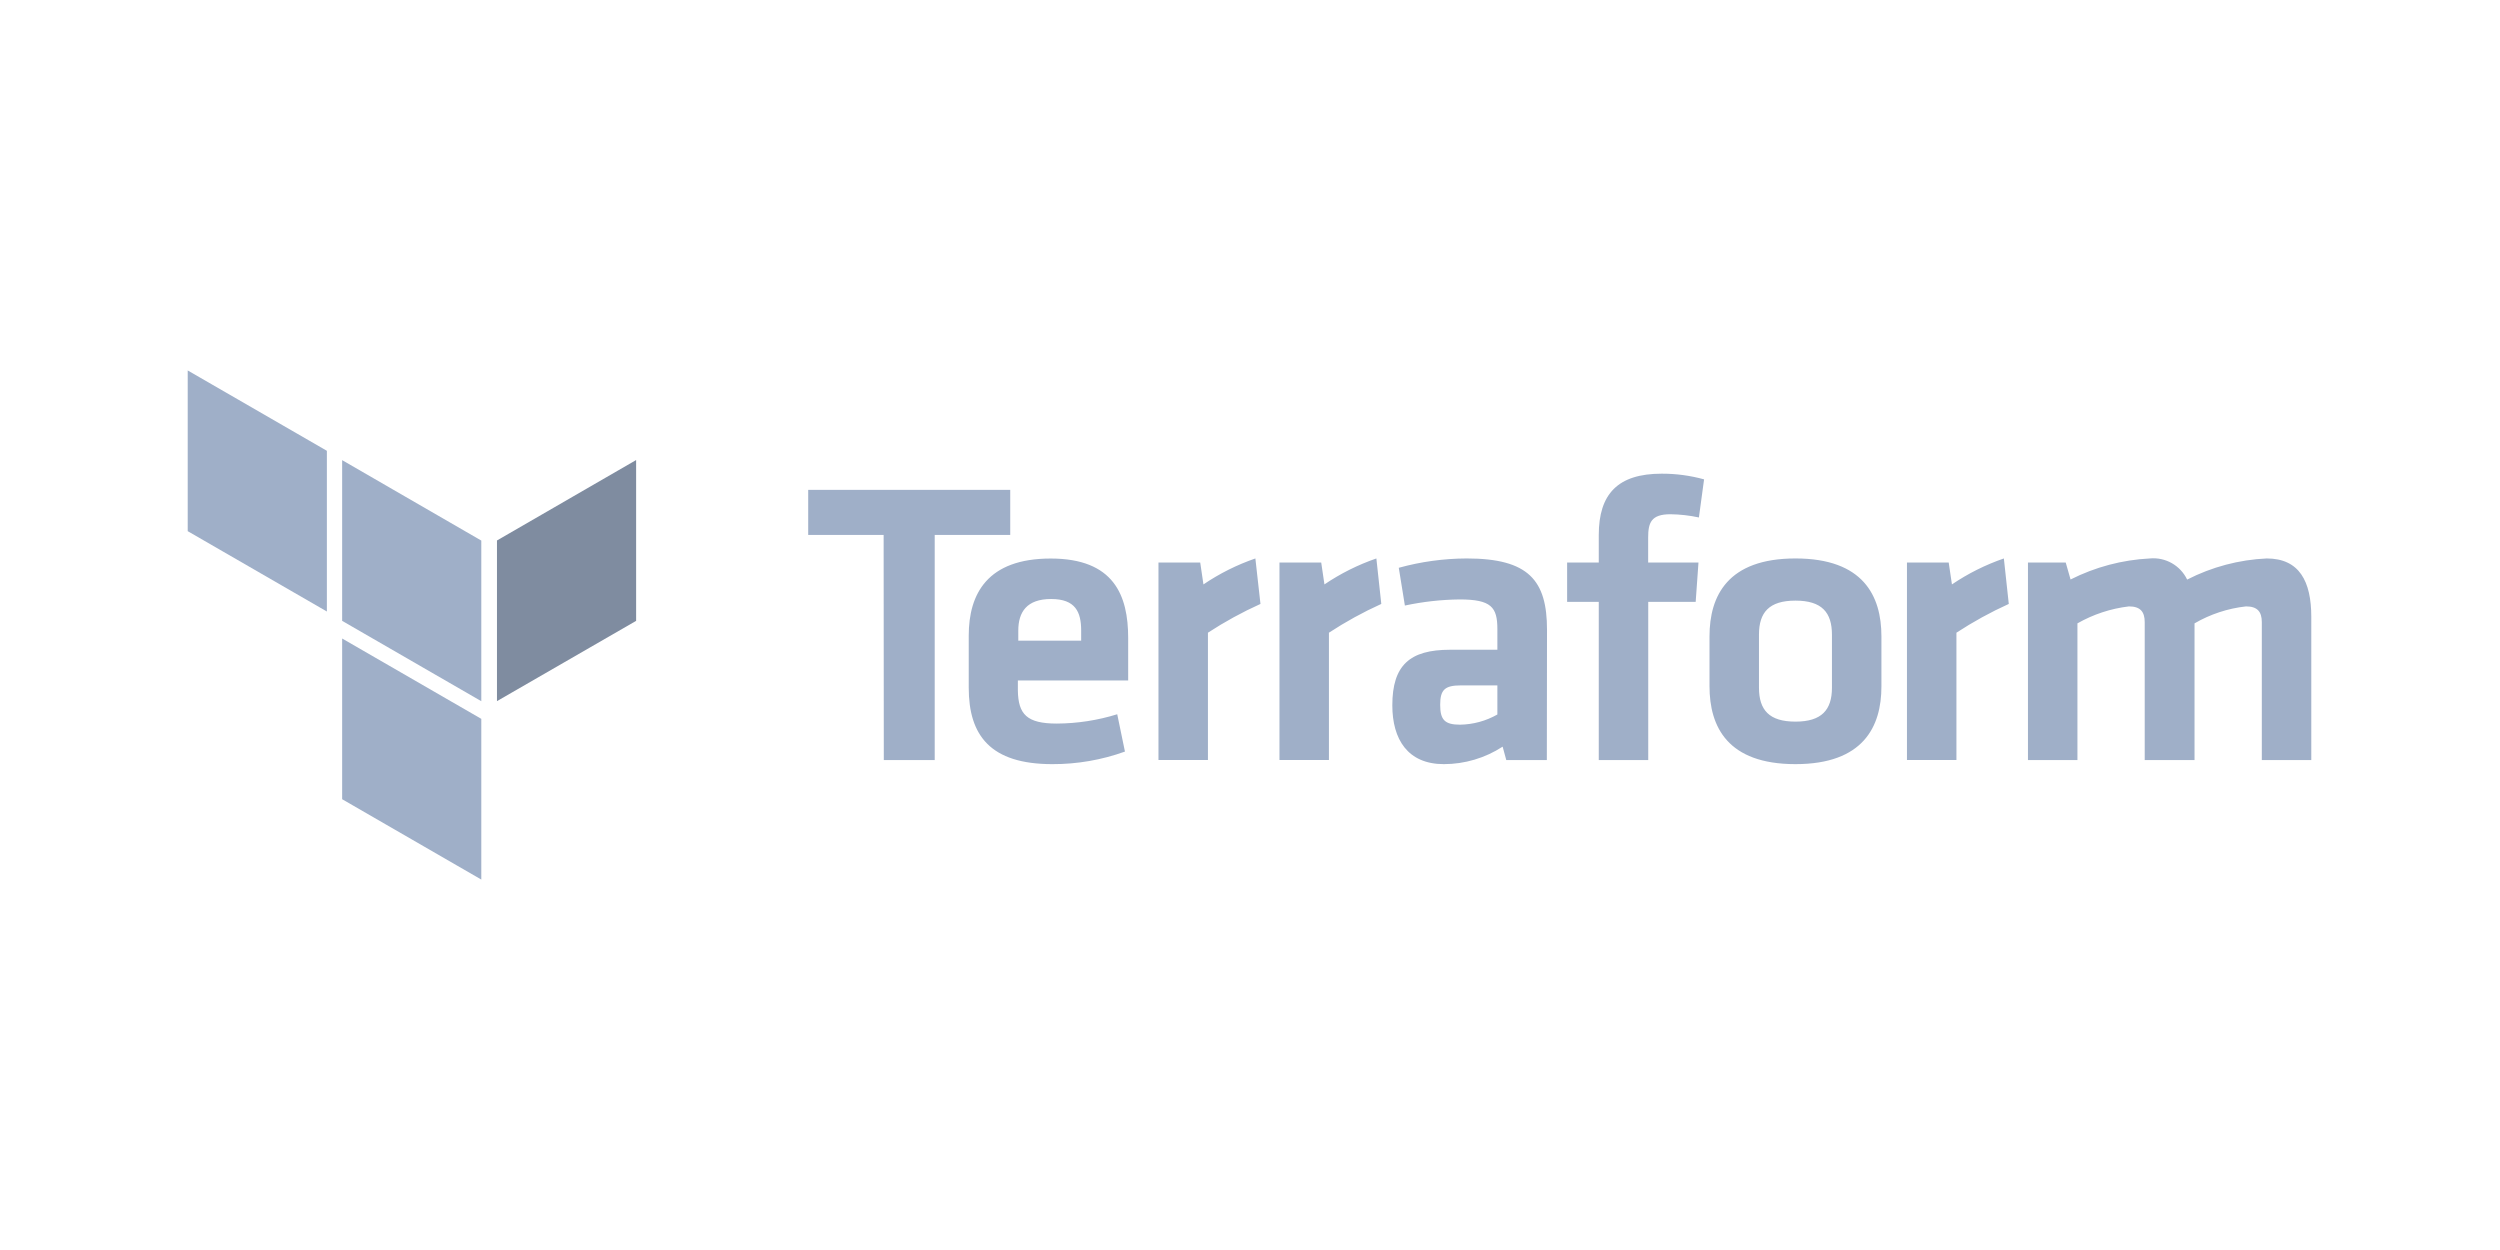
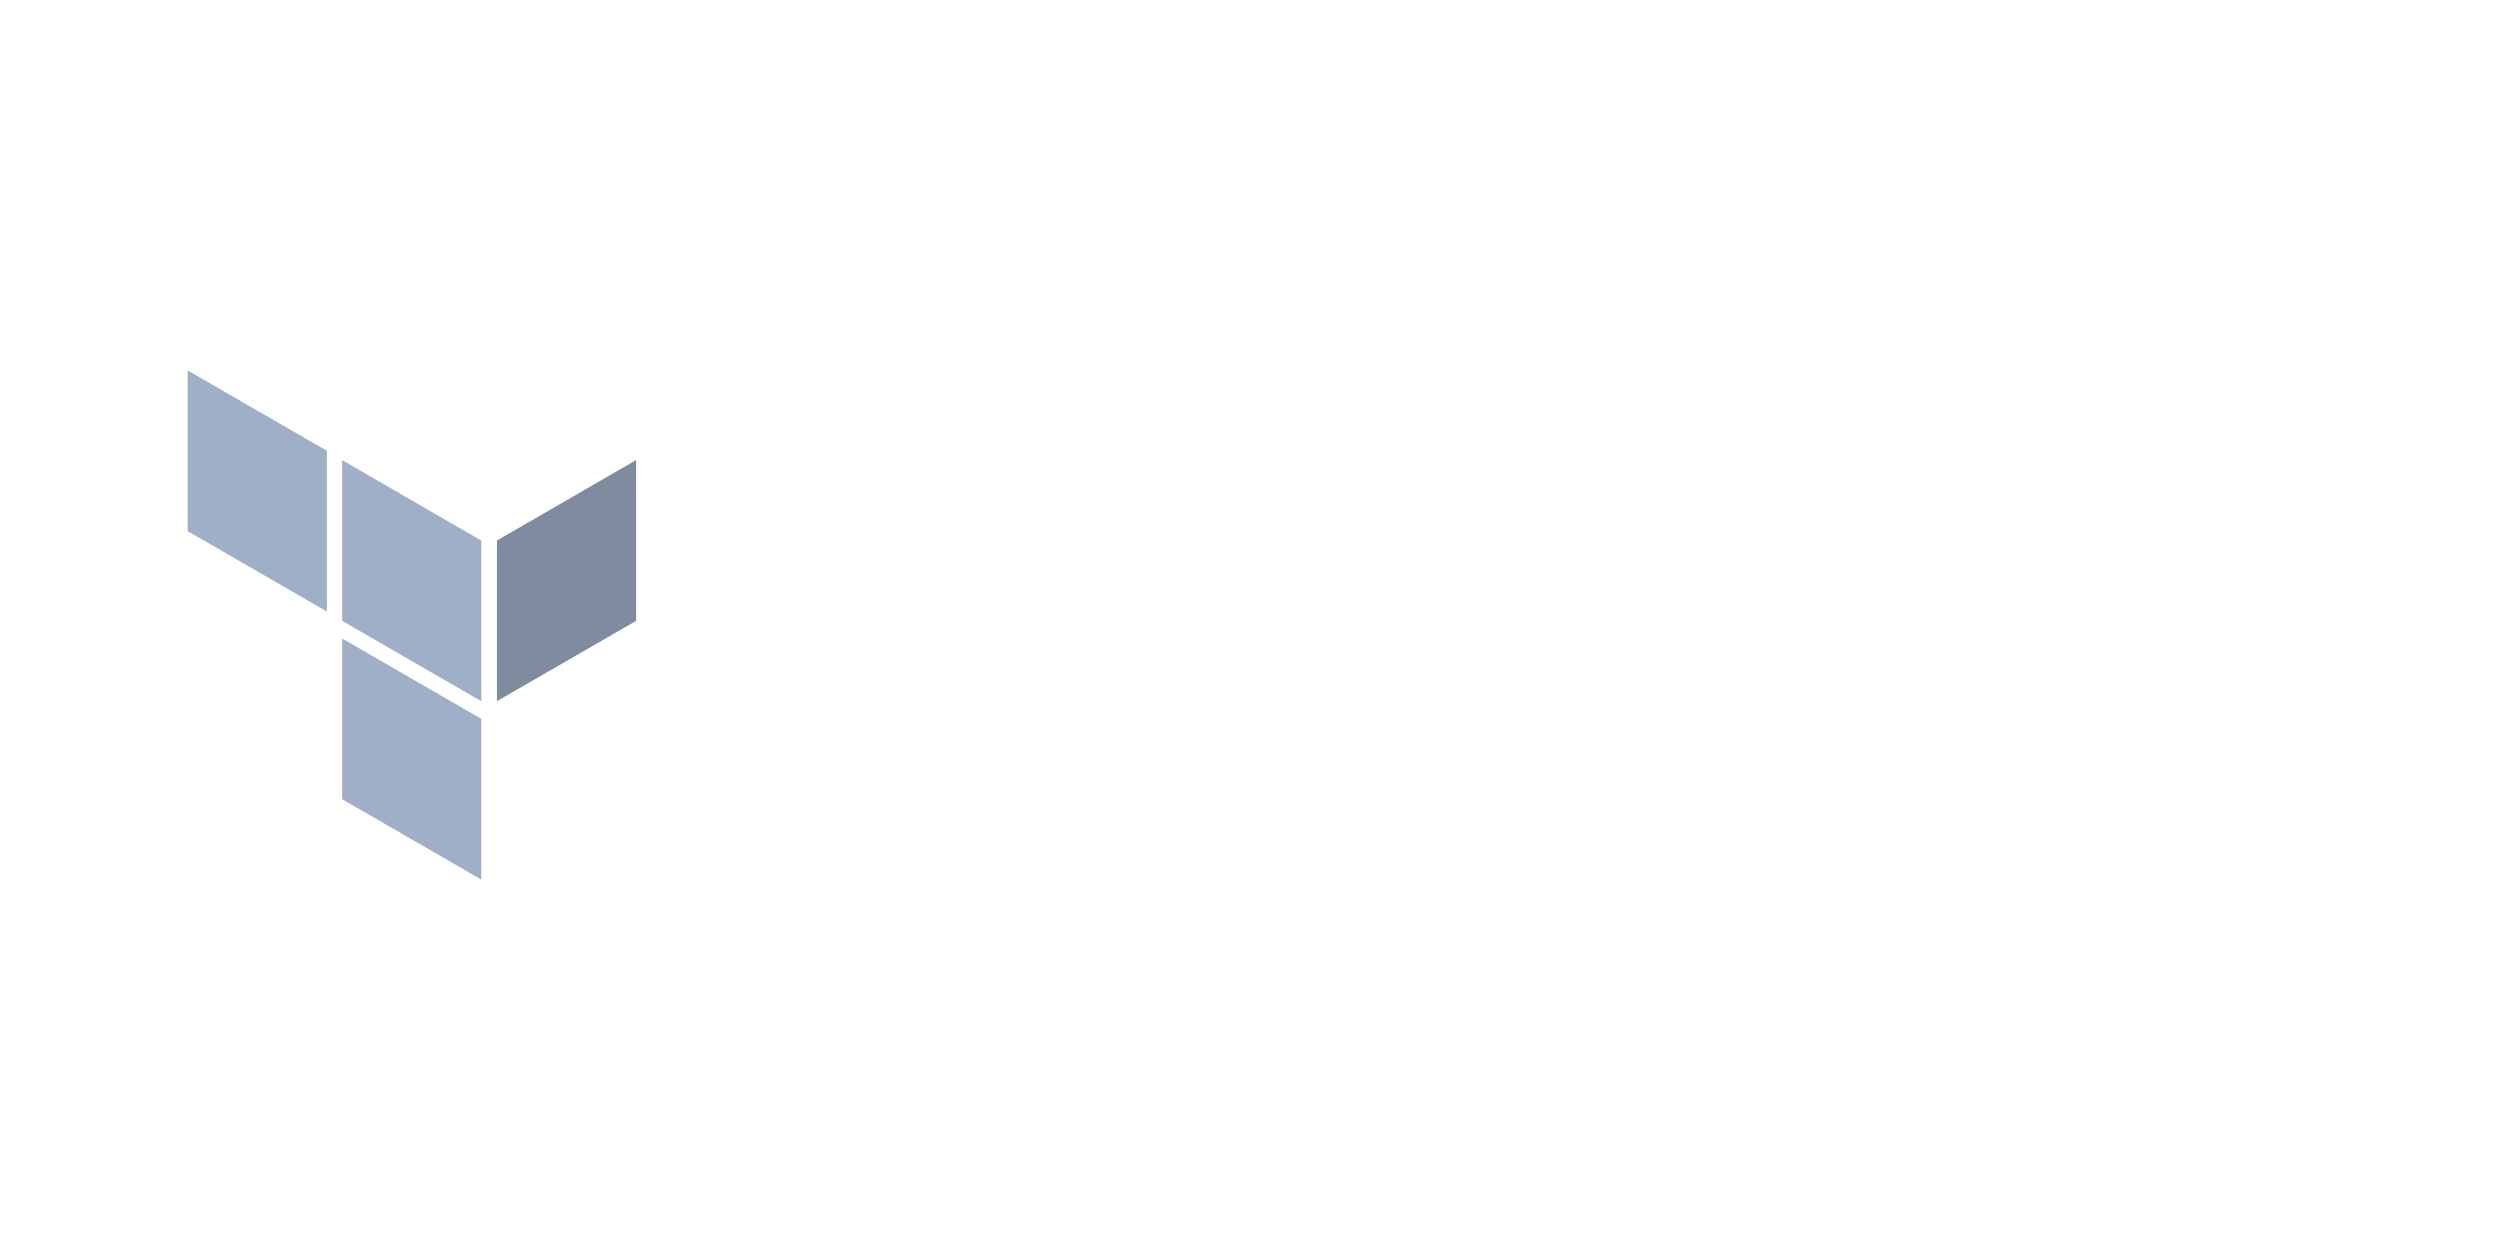
<svg xmlns="http://www.w3.org/2000/svg" version="1.1" width="800" height="400" viewBox="0 0 800 400" xml:space="preserve">
  <desc>Created with Fabric.js 5.2.4</desc>
  <defs>
</defs>
  <rect x="0" y="0" width="100%" height="100%" fill="transparent" />
  <g transform="matrix(0 0 0 0 0 0)" id="043ce20d-efe0-4632-87a5-702d1d830ebc">
</g>
  <g transform="matrix(1 0 0 1 400 200)" id="00bd8deb-0b8d-479e-9bba-3ecf518771fd">
    <rect style="stroke: none; stroke-width: 1; stroke-dasharray: none; stroke-linecap: butt; stroke-dashoffset: 0; stroke-linejoin: miter; stroke-miterlimit: 4; fill: rgb(255,255,255); fill-rule: nonzero; opacity: 1; visibility: hidden;" vector-effect="non-scaling-stroke" x="-400" y="-200" rx="0" ry="0" width="800" height="400" />
  </g>
  <g transform="matrix(0 0 0 0 0 0)">
    <g style="">
</g>
  </g>
  <g transform="matrix(0 0 0 0 0 0)">
    <g style="">
</g>
  </g>
  <g transform="matrix(0 0 0 0 0 0)">
    <g style="">
</g>
  </g>
  <g transform="matrix(0 0 0 0 0 0)">
    <g style="">
</g>
  </g>
  <g transform="matrix(0 0 0 0 0 0)">
    <g style="">
</g>
  </g>
  <g transform="matrix(0 0 0 0 0 0)">
    <g style="">
</g>
  </g>
  <g transform="matrix(0 0 0 0 0 0)">
    <g style="">
</g>
  </g>
  <g transform="matrix(0 0 0 0 0 0)">
    <g style="">
</g>
  </g>
  <g transform="matrix(0 0 0 0 0 0)">
    <g style="">
</g>
  </g>
  <g transform="matrix(0 0 0 0 0 0)">
    <g style="">
</g>
  </g>
  <g transform="matrix(0 0 0 0 0 0)">
    <g style="">
</g>
  </g>
  <g transform="matrix(0 0 0 0 0 0)">
    <g style="">
</g>
  </g>
  <g transform="matrix(0 0 0 0 0 0)">
    <g style="">
</g>
  </g>
  <g transform="matrix(0 0 0 0 0 0)">
    <g style="">
</g>
  </g>
  <g transform="matrix(0 0 0 0 0 0)">
    <g style="">
</g>
  </g>
  <g transform="matrix(0 0 0 0 0 0)">
    <g style="">
</g>
  </g>
  <g transform="matrix(0 0 0 0 0 0)">
    <g style="">
</g>
  </g>
  <g transform="matrix(0 0 0 0 0 0)">
    <g style="">
</g>
  </g>
  <g transform="matrix(0 0 0 0 0 0)">
    <g style="">
</g>
  </g>
  <g transform="matrix(0 0 0 0 0 0)">
    <g style="">
</g>
  </g>
  <g transform="matrix(0 0 0 0 0 0)">
    <g style="">
</g>
  </g>
  <g transform="matrix(0 0 0 0 0 0)">
    <g style="">
</g>
  </g>
  <g transform="matrix(0 0 0 0 0 0)">
    <g style="">
</g>
  </g>
  <g transform="matrix(0 0 0 0 0 0)">
    <g style="">
</g>
  </g>
  <g transform="matrix(0 0 0 0 0 0)">
    <g style="">
</g>
  </g>
  <g transform="matrix(0 0 0 0 0 0)">
    <g style="">
</g>
  </g>
  <g transform="matrix(0 0 0 0 0 0)">
    <g style="">
</g>
  </g>
  <g transform="matrix(0 0 0 0 0 0)">
    <g style="">
</g>
  </g>
  <g transform="matrix(0 0 0 0 0 0)">
    <g style="">
</g>
  </g>
  <g transform="matrix(0 0 0 0 0 0)">
    <g style="">
</g>
  </g>
  <g transform="matrix(NaN NaN NaN NaN 0 0)">
    <g style="">
</g>
  </g>
  <g transform="matrix(NaN NaN NaN NaN 0 0)">
    <g style="">
</g>
  </g>
  <g transform="matrix(NaN NaN NaN NaN 0 0)">
    <g style="">
</g>
  </g>
  <g transform="matrix(NaN NaN NaN NaN 0 0)">
    <g style="">
</g>
  </g>
  <g transform="matrix(NaN NaN NaN NaN 0 0)">
    <g style="">
</g>
  </g>
  <g transform="matrix(NaN NaN NaN NaN 0 0)">
    <g style="">
</g>
  </g>
  <g transform="matrix(NaN NaN NaN NaN 0 0)">
    <g style="">
</g>
  </g>
  <g transform="matrix(NaN NaN NaN NaN 0 0)">
    <g style="">
</g>
  </g>
  <g transform="matrix(NaN NaN NaN NaN 0 0)">
    <g style="">
</g>
  </g>
  <g transform="matrix(NaN NaN NaN NaN 0 0)">
    <g style="">
</g>
  </g>
  <g transform="matrix(NaN NaN NaN NaN 0 0)">
    <g style="">
</g>
  </g>
  <g transform="matrix(NaN NaN NaN NaN 0 0)">
    <g style="">
</g>
  </g>
  <g transform="matrix(NaN NaN NaN NaN 0 0)">
    <g style="">
</g>
  </g>
  <g transform="matrix(NaN NaN NaN NaN 0 0)">
    <g style="">
</g>
  </g>
  <g transform="matrix(NaN NaN NaN NaN 0 0)">
    <g style="">
</g>
  </g>
  <g transform="matrix(0.85 0 0 0.85 400 200)">
    <g style="" vector-effect="non-scaling-stroke">
      <g transform="matrix(1.56 0 0 1.56 116.61 -2.29)">
-         <path style="stroke: none; stroke-width: 1; stroke-dasharray: none; stroke-linecap: butt; stroke-dashoffset: 0; stroke-linejoin: miter; stroke-miterlimit: 4; fill: rgb(159,175,200); fill-rule: nonzero; opacity: 1;" vector-effect="non-scaling-stroke" transform=" translate(-330.63, -59.97)" d="M 207.785 45.398 C 223.061 45.398 226.481 54.306 226.481 64.586 L 226.481 74.825 L 199.86 74.825 L 199.86 77.282 C 199.962 82.975 202.01 85.227 209.259 85.227 C 214.204 85.202 219.117 84.443 223.839 82.975 L 225.702 91.985 C 220.081 94.011 214.149 95.037 208.174 95.016 C 193.205 95.016 188.003 88.073 188.003 76.586 L 188.003 63.992 C 188.003 53.917 192.508 45.398 207.785 45.398 Z M 308.165 45.378 C 323.134 45.378 327.557 50.661 327.557 62.6 L 327.516 94.032 L 317.728 94.032 L 316.848 90.797 C 312.625 93.545 307.695 95.011 302.657 95.015 C 293.954 95.015 290.227 89.036 290.227 80.824 C 290.227 71.139 294.445 67.412 304.131 67.412 L 315.578 67.412 L 315.578 62.415 C 315.578 57.132 314.104 55.269 306.465 55.269 C 302.022 55.318 297.599 55.813 293.257 56.743 L 291.783 47.631 C 297.12 46.156 302.629 45.399 308.165 45.378 Z M 387.515 45.378 C 403.856 45.378 408.259 54.388 408.259 64.176 L 408.259 76.217 C 408.279 86.005 403.856 95.015 387.515 95.015 C 371.133 95.015 366.772 86.005 366.772 76.217 L 366.772 64.176 C 366.772 54.388 371.174 45.378 387.515 45.378 Z M 198.017 28.832 L 198.017 39.706 L 179.792 39.706 L 179.792 94.032 L 167.506 94.032 L 167.465 39.706 L 149.26 39.706 L 149.26 28.832 L 198.017 28.832 Z M 355.222 24.921 C 358.682 24.909 362.127 25.371 365.461 26.293 L 364.212 35.487 C 361.956 35.002 359.659 34.742 357.352 34.709 C 352.663 34.709 351.966 36.757 351.966 40.382 L 351.966 46.361 L 364.109 46.361 L 363.434 55.862 L 351.987 55.862 L 351.987 94.032 L 340.048 94.032 L 340.048 55.862 L 332.41 55.862 L 332.41 46.361 L 340.048 46.361 L 340.048 39.706 C 340.048 29.815 344.656 24.921 355.222 24.921 Z M 482.039 50.477 C 487.997 47.425 494.54 45.686 501.226 45.378 C 509.151 45.378 511.998 50.948 511.998 59.467 L 511.998 94.032 L 500.059 94.032 L 500.059 60.757 C 500.059 58.217 498.974 56.948 496.25 56.948 C 491.867 57.431 487.633 58.826 483.821 61.043 L 483.821 94.032 L 471.8 94.032 L 471.8 60.757 C 471.8 58.217 470.715 56.948 467.992 56.948 C 463.616 57.468 459.391 58.86 455.562 61.043 L 455.562 94.032 L 443.623 94.032 L 443.623 46.361 L 452.736 46.361 L 453.903 50.456 C 459.854 47.446 466.369 45.716 473.029 45.378 C 476.803 45.022 480.401 47.057 482.039 50.477 Z M 257.176 45.378 L 258.405 56.354 C 254.007 58.338 249.77 60.659 245.729 63.296 L 245.729 94.012 L 233.791 94.012 L 233.791 46.361 L 243.866 46.361 L 244.644 51.644 C 248.529 49.015 252.742 46.908 257.176 45.378 Z M 286.377 45.378 L 287.565 56.354 C 283.181 58.34 278.957 60.661 274.93 63.296 L 274.93 94.012 L 262.992 94.012 L 262.992 46.361 L 273.067 46.361 L 273.845 51.644 C 277.729 49.015 281.943 46.908 286.377 45.378 Z M 437.808 45.378 L 438.995 56.354 C 434.612 58.34 430.388 60.661 426.361 63.296 L 426.361 94.012 L 414.423 94.012 L 414.423 46.361 L 424.497 46.361 L 425.276 51.644 C 429.16 49.014 433.373 46.908 437.808 45.378 Z M 315.578 76.012 L 306.773 76.012 C 302.861 76.012 301.776 77.098 301.776 80.702 C 301.776 84.306 302.861 85.493 306.568 85.493 C 309.73 85.445 312.829 84.6 315.578 83.036 L 315.578 76.012 Z M 387.515 55.555 C 381.147 55.555 378.71 58.402 378.71 63.746 L 378.71 76.565 C 378.71 81.951 381.167 84.756 387.515 84.756 C 393.863 84.756 396.32 81.91 396.32 76.565 L 396.32 63.787 C 396.32 58.402 393.884 55.555 387.515 55.555 Z M 207.887 55.166 C 202.01 55.166 199.962 58.299 199.962 62.804 L 199.962 65.221 L 215.136 65.221 L 215.136 62.804 C 215.136 58.299 213.764 55.166 207.887 55.166 Z" stroke-linecap="round" />
-       </g>
+         </g>
      <g transform="matrix(1.56 0 0 1.56 -257.3 -16.72)">
        <polygon style="stroke: none; stroke-width: 1; stroke-dasharray: none; stroke-linecap: butt; stroke-dashoffset: 0; stroke-linejoin: miter; stroke-miterlimit: 4; fill: rgb(127,140,160); fill-rule: nonzero; opacity: 1;" vector-effect="non-scaling-stroke" points="-16.79,29.09 16.79,9.72 16.79,-29.09 -16.79,-9.68 " />
      </g>
      <g transform="matrix(1.56 0 0 1.56 -344.65 0)">
        <path style="stroke: none; stroke-width: 1; stroke-dasharray: none; stroke-linecap: butt; stroke-dashoffset: 0; stroke-linejoin: miter; stroke-miterlimit: 4; fill: rgb(159,175,200); fill-rule: nonzero; opacity: 1;" vector-effect="non-scaling-stroke" transform=" translate(-35.43, -61.43)" d="M 37.269 21.645 L 70.852 41.057 L 70.852 79.821 L 37.269 60.429 M 0 38.784 L 33.583 58.176 L 33.583 19.392 L 0 0 M 37.269 103.473 L 70.852 122.865 L 70.852 84.08 L 37.269 64.688" stroke-linecap="round" />
      </g>
    </g>
  </g>
</svg>